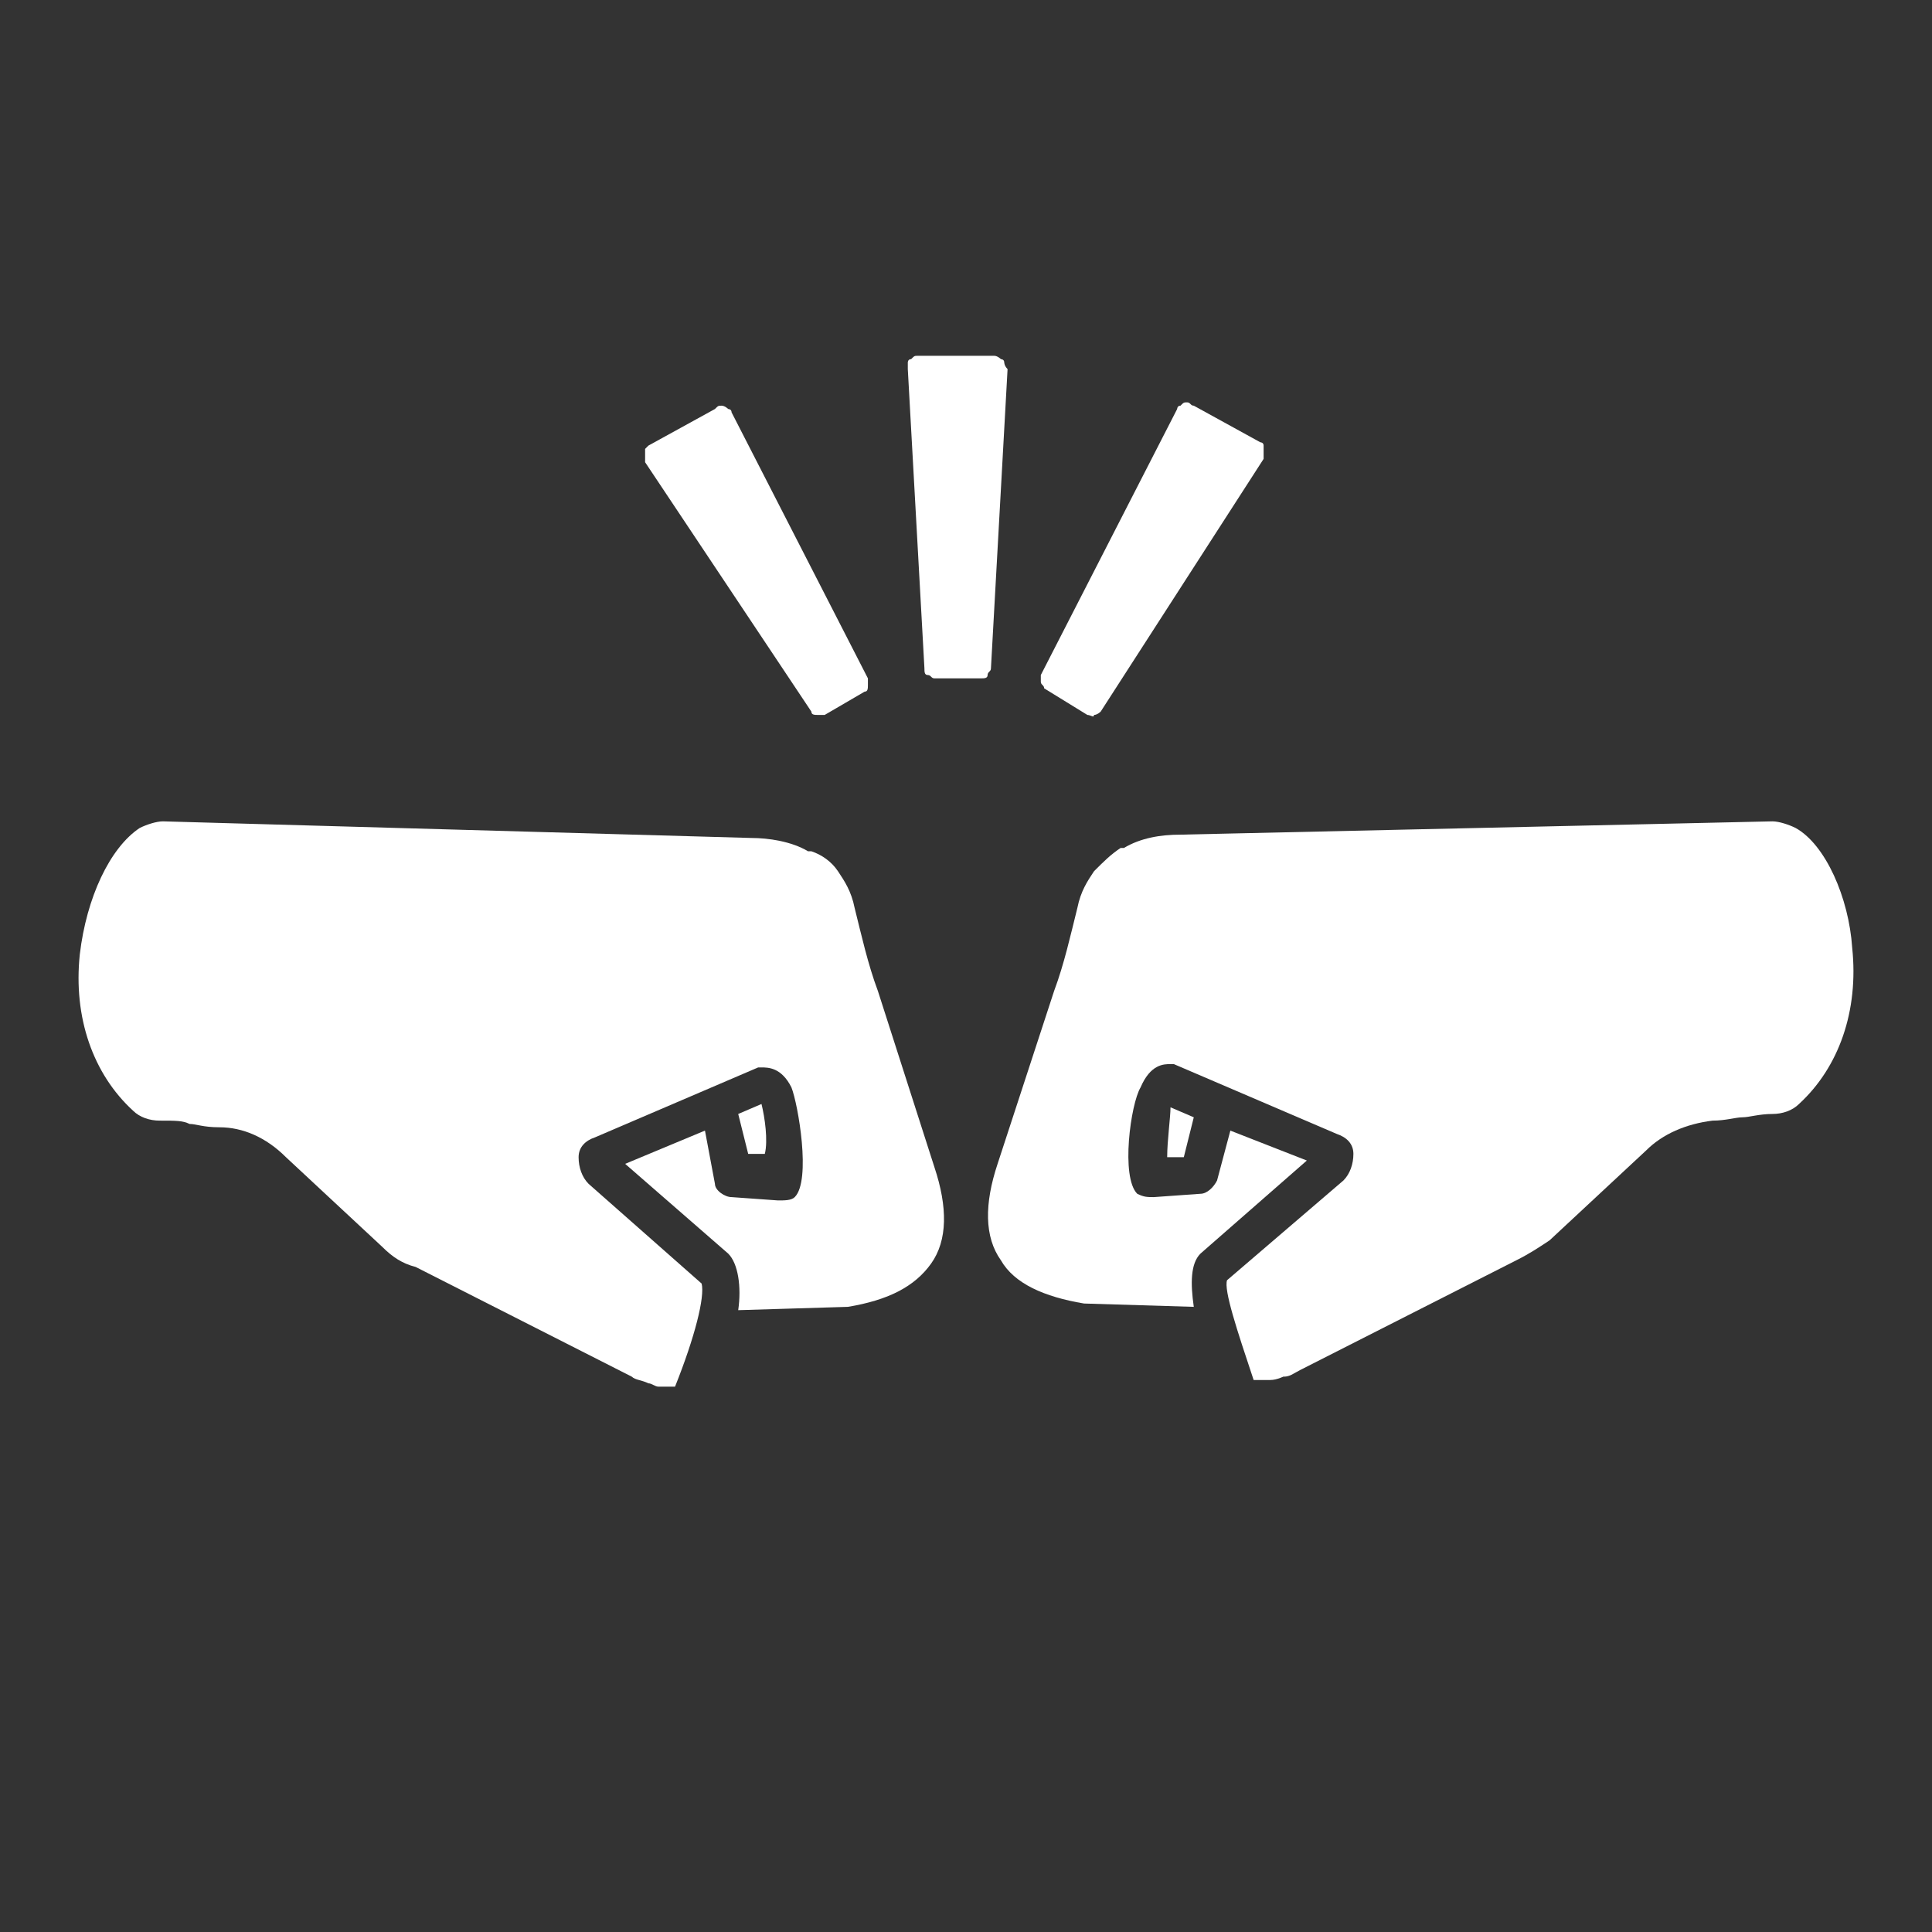
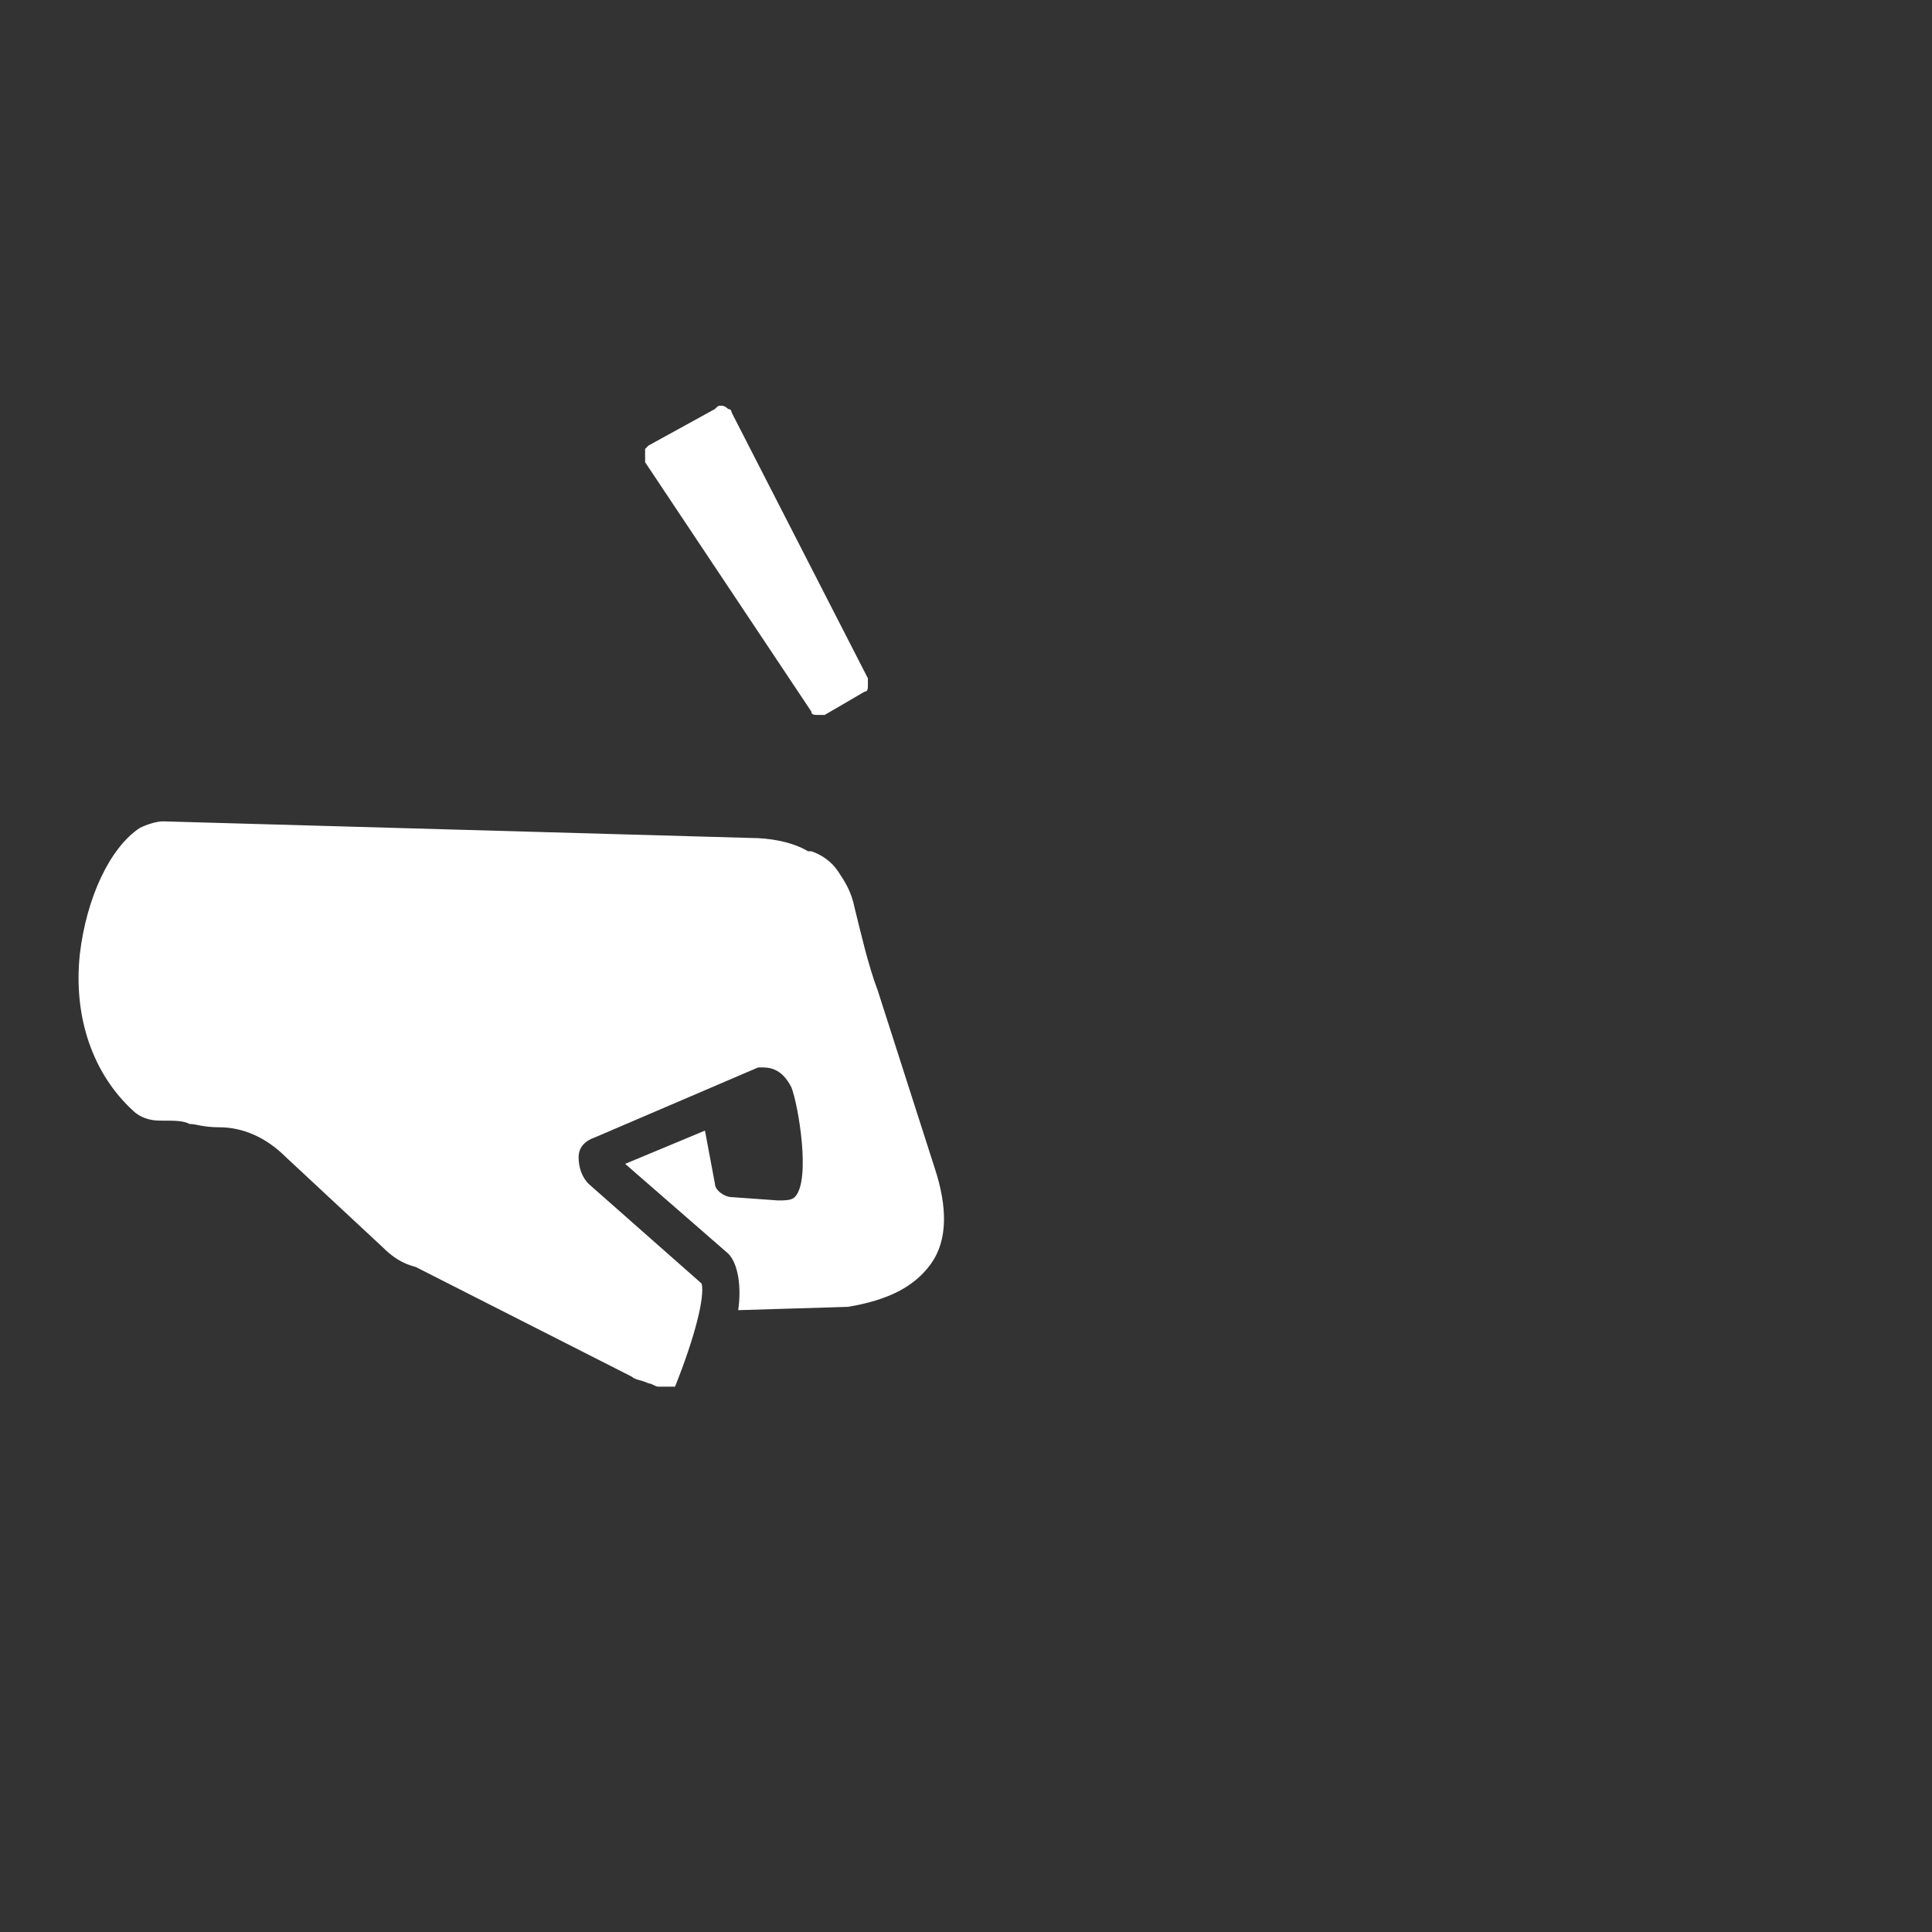
<svg xmlns="http://www.w3.org/2000/svg" version="1.1" id="Ebene_1" x="0px" y="0px" viewBox="0 0 58.1 58.1" style="enable-background:new 0 0 58.1 58.1;" xml:space="preserve">
  <rect x="0" y="0" width="58.1" height="58.1" fill="#333333" stroke="none" />
  <style type="text/css">
	.st0{fill:#FFFFFF;}
</style>
  <g>
    <g>
      <path class="st0" d="M26.4,29.8c-0.3-0.8-0.5-1.7-0.7-2.5c-0.1-0.5-0.3-0.8-0.5-1.1l0,0c-0.2-0.3-0.5-0.5-0.8-0.6c0,0,0,0-0.1,0    l0,0c-0.5-0.3-1.2-0.4-1.7-0.4L4.9,24.7h0c-0.2,0-0.5,0.1-0.7,0.2c-0.9,0.6-1.6,2.1-1.8,3.8c-0.2,1.9,0.4,3.6,1.6,4.7    c0.2,0.2,0.5,0.3,0.8,0.3c0.5,0,0.7,0,0.9,0.1c0.2,0,0.4,0.1,0.9,0.1c0.7,0,1.4,0.3,2,0.9l2.9,2.7c0.3,0.3,0.6,0.5,1,0.6l6.5,3.3    c0.1,0.1,0.3,0.1,0.5,0.2c0,0,0,0,0,0c0.1,0,0.2,0.1,0.3,0.1c0,0-0.1,0-0.1,0c0.2,0,0.4,0,0.6,0c0.6-1.5,0.9-2.7,0.8-3.1l-3.4-3    c-0.2-0.2-0.3-0.5-0.3-0.8c0-0.3,0.2-0.5,0.5-0.6l4.9-2.1c0,0,0.1,0,0.1,0c0.2,0,0.6,0,0.9,0.6c0.2,0.5,0.6,2.8,0.1,3.3    c-0.1,0.1-0.3,0.1-0.5,0.1l0,0l-1.4-0.1c-0.2,0-0.5-0.2-0.5-0.4L21.2,34l-2.4,1l3.1,2.7c0.3,0.3,0.4,1,0.3,1.7l3.3-0.1    c1.2-0.2,2-0.6,2.5-1.3c0.5-0.7,0.5-1.7,0.1-2.9L26.4,29.8z" />
    </g>
    <g>
-       <path class="st0" d="M22.9,33.2l-0.7,0.3l0.3,1.2l0.5,0C23.1,34.3,23,33.6,22.9,33.2" />
-     </g>
+       </g>
    <g>
-       <path class="st0" d="M54,24.9c-0.2-0.1-0.5-0.2-0.7-0.2h0l-17.8,0.4c-0.6,0-1.2,0.1-1.7,0.4l0,0c0,0,0,0-0.1,0    c-0.3,0.2-0.5,0.4-0.8,0.7c0,0,0,0,0,0c-0.2,0.3-0.4,0.6-0.5,1.1c-0.2,0.8-0.4,1.7-0.7,2.5l-1.7,5.2c-0.4,1.2-0.4,2.2,0.1,2.9    c0.4,0.7,1.3,1.1,2.5,1.3l3.3,0.1c-0.1-0.7-0.1-1.3,0.2-1.6l3.2-2.8L37,34l-0.4,1.5c-0.1,0.2-0.3,0.4-0.5,0.4L34.7,36l0,0    c-0.2,0-0.3,0-0.5-0.1c-0.5-0.5-0.2-2.7,0.1-3.2C34.6,32,35,32,35.2,32c0,0,0.1,0,0.1,0l4.9,2.1c0.3,0.1,0.5,0.3,0.5,0.6    c0,0.3-0.1,0.6-0.3,0.8l-3.5,3c-0.1,0.3,0.3,1.5,0.8,3c0.2,0,0.4,0,0.6,0c0,0,0,0-0.1,0c0.2,0,0.4-0.1,0.6-0.2    c-0.1,0-0.2,0-0.2,0.1c0.2,0,0.3-0.1,0.5-0.2l6.5-3.3c0.4-0.2,0.7-0.4,1-0.6l2.9-2.7c0.5-0.5,1.2-0.8,2-0.9c0.4,0,0.7-0.1,0.9-0.1    c0.2,0,0.5-0.1,0.9-0.1c0.3,0,0.6-0.1,0.8-0.3c1.2-1.1,1.8-2.8,1.6-4.7C55.6,27,54.9,25.4,54,24.9" />
-     </g>
+       </g>
    <g>
-       <path class="st0" d="M35.1,34.8l0.5,0l0.3-1.2l-0.7-0.3C35.2,33.6,35.1,34.3,35.1,34.8" />
-     </g>
+       </g>
    <g>
      <path class="st0" d="M24.4,21.4c0,0.1,0.1,0.1,0.2,0.1c0.1,0,0.2,0,0.2,0l1.2-0.7c0.1,0,0.1-0.1,0.1-0.2c0-0.1,0-0.2,0-0.2l-4.1-8    c0-0.1-0.1-0.1-0.1-0.1c0,0-0.1-0.1-0.2-0.1s-0.1,0-0.2,0.1l-2,1.1c0,0-0.1,0.1-0.1,0.1c0,0.1,0,0.1,0,0.2s0,0.1,0,0.2L24.4,21.4z    " />
    </g>
    <g>
-       <path class="st0" d="M30.2,10.9c0-0.1-0.1-0.1-0.1-0.1c0,0-0.1-0.1-0.2-0.1h-2.3c-0.1,0-0.1,0-0.2,0.1c-0.1,0-0.1,0.1-0.1,0.1    c0,0.1,0,0.1,0,0.2l0.5,9c0,0.1,0,0.2,0.1,0.2s0.1,0.1,0.2,0.1h1.4c0.1,0,0.2,0,0.2-0.1s0.1-0.1,0.1-0.2l0.5-9    C30.2,11,30.2,10.9,30.2,10.9" />
-     </g>
+       </g>
    <g>
-       <path class="st0" d="M32.7,21.5c0.1,0,0.2,0.1,0.2,0c0.1,0,0.2-0.1,0.2-0.1l4.9-7.6c0-0.1,0-0.1,0-0.2s0-0.1,0-0.2    c0-0.1-0.1-0.1-0.1-0.1l-2-1.1c-0.1,0-0.1-0.1-0.2-0.1c-0.1,0-0.1,0-0.2,0.1c-0.1,0-0.1,0.1-0.1,0.1l-4.1,8c0,0.1,0,0.2,0,0.2    c0,0.1,0.1,0.1,0.1,0.2L32.7,21.5z" />
-     </g>
+       </g>
  </g>
</svg>